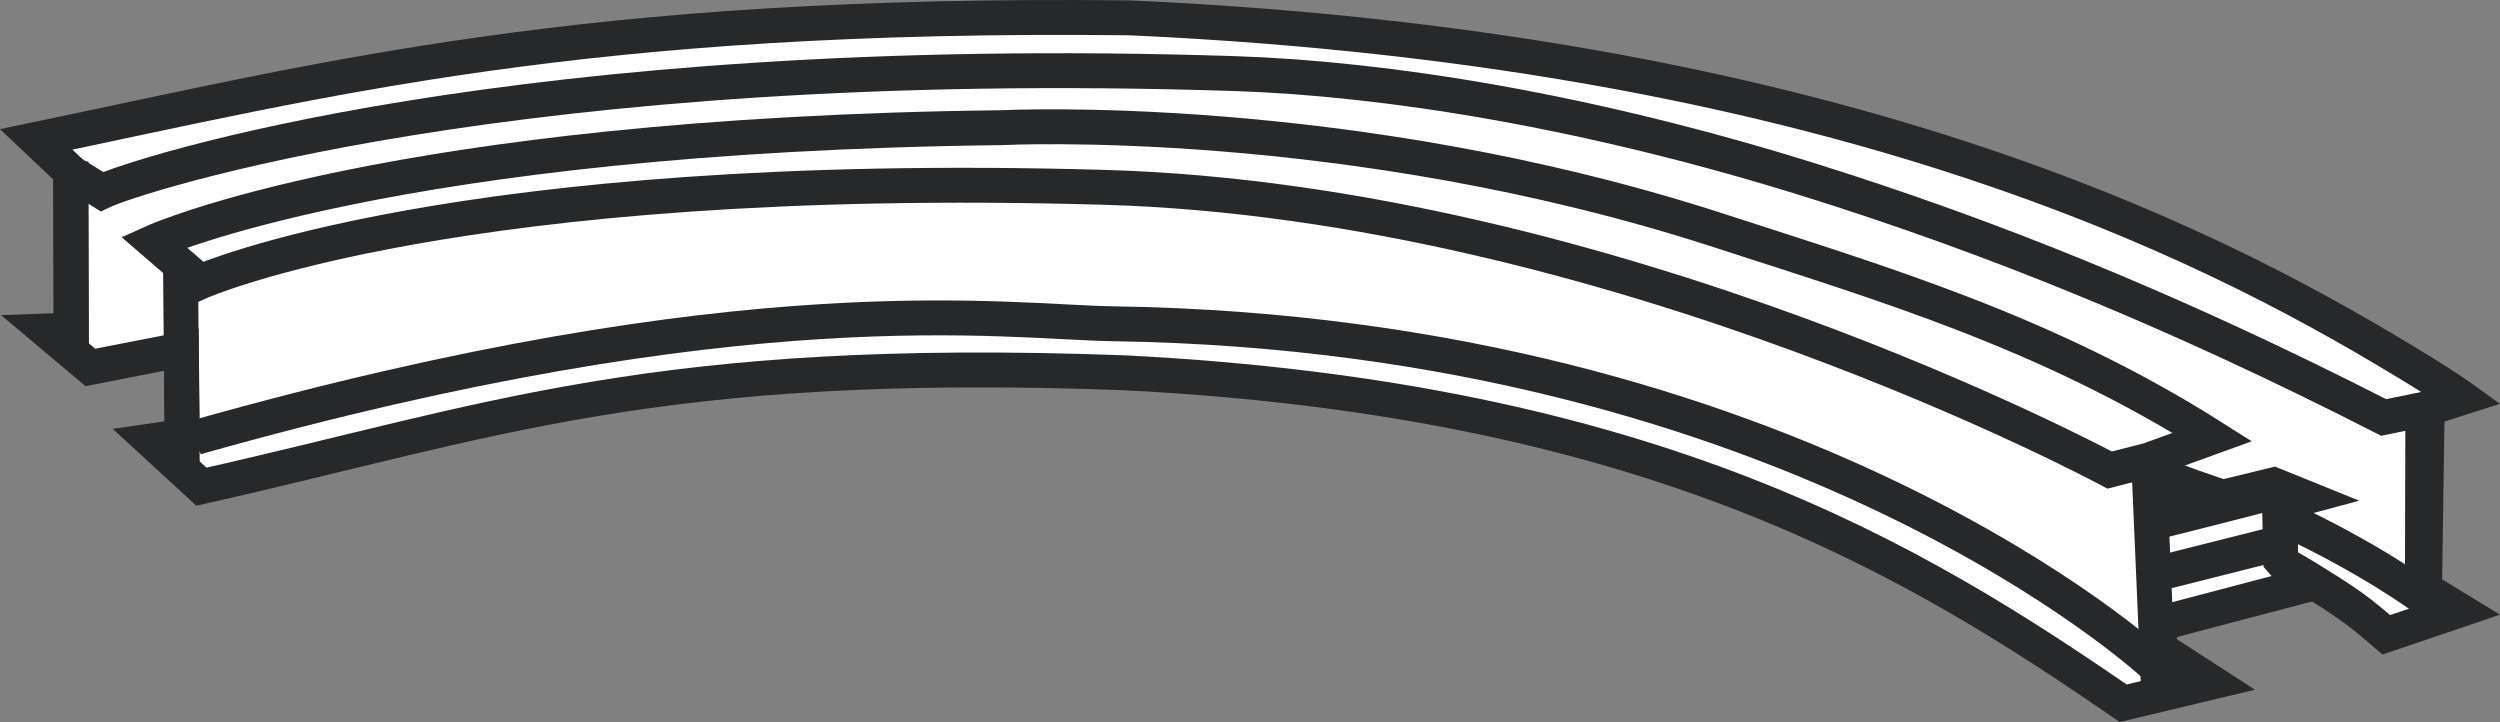
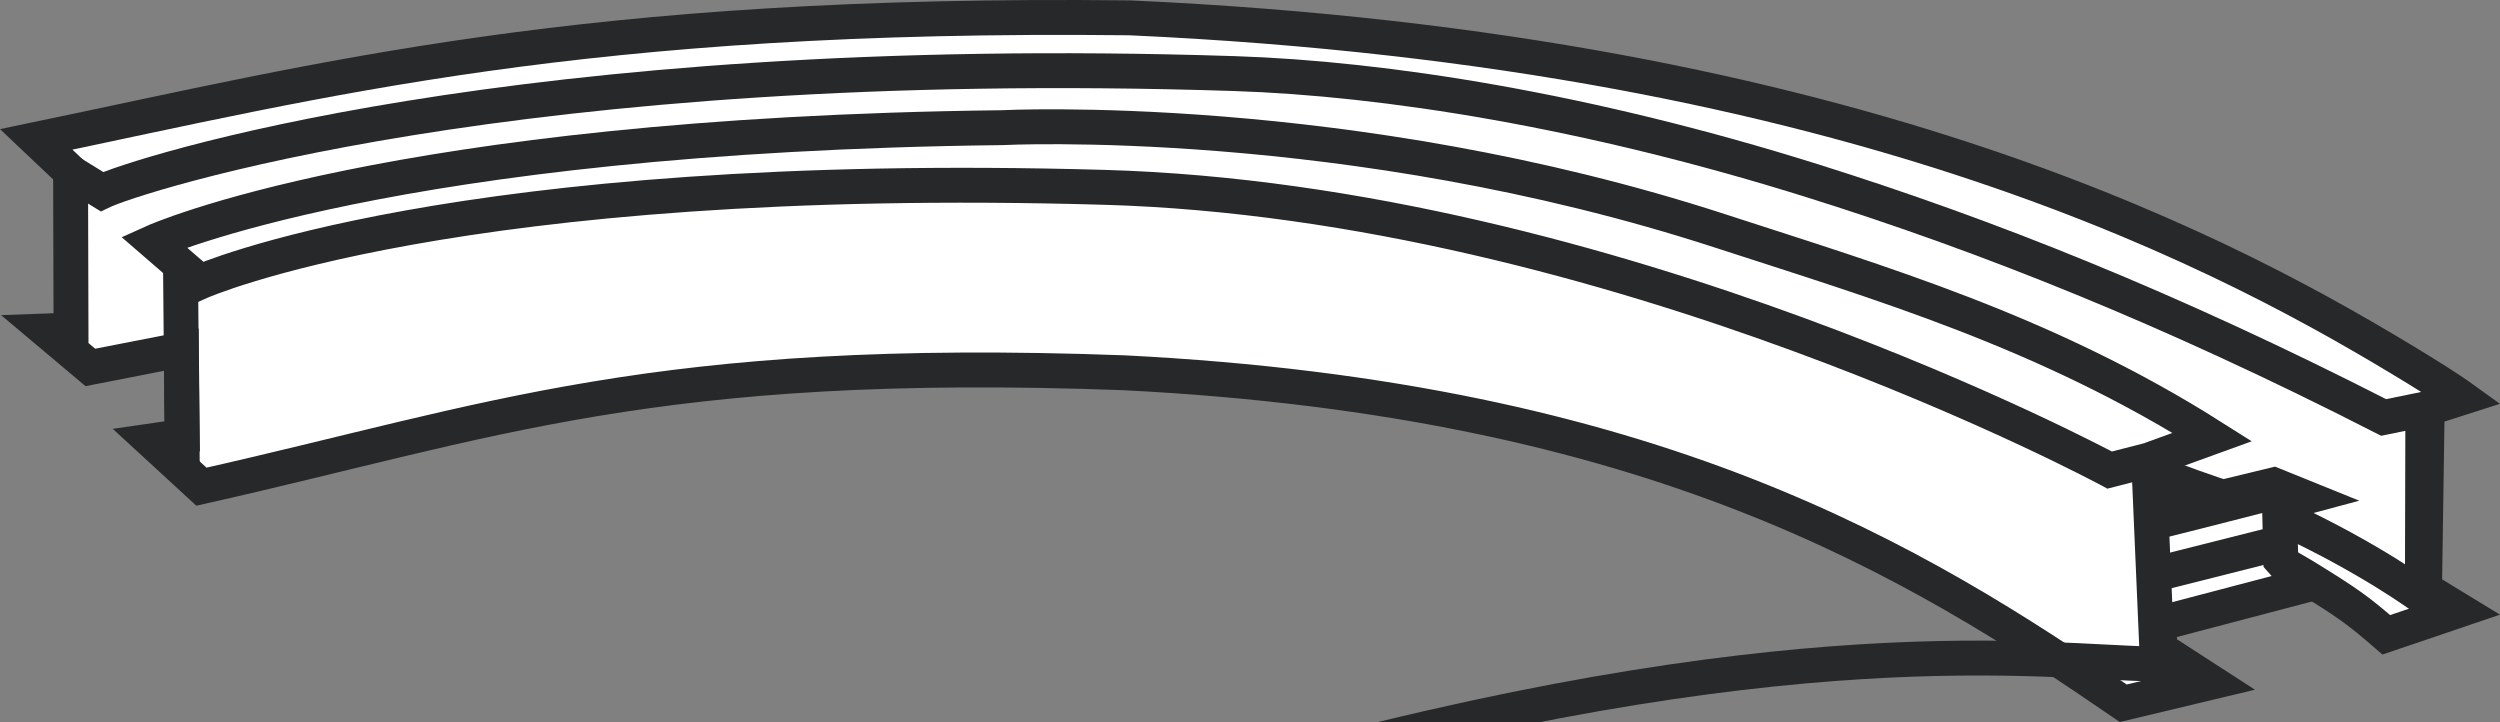
<svg xmlns="http://www.w3.org/2000/svg" version="1.1" id="image" x="0px" y="0px" width="57.316px" height="16.553px" viewBox="0 0 57.316 16.553" enable-background="new 0 0 57.316 16.553" xml:space="preserve">
  <rect x="0" y="0" width="57.316" height="16.553" fill="#808080" stroke="none" />
  <path fill="#FFFFFF" stroke="#262829" stroke-width="0.8" d="M4.179,10.005l-0.704,0.102l1.143,1.051  c6.633-1.49,10.388-3.01,21.148-2.612c12.168,0.612,18.148,4.306,22.913,7.577l2.017-0.482l-1.188-0.768  l0.007-1.878l1.888-0.541c0.364,0.139,0.643,0.296,1.408,0.745c1.031,0.633,1.249,0.793,1.898,1.355l1.668-0.566  l-0.791-0.483l0.061-4.133l0.791-0.253c0,0-0.338-0.244-1.001-0.649c-4.031-2.463-12.663-7.299-29.535-8.061  C13.349,0.266,7.423,1.825,0.831,3.196l0.787,0.745l0.01,3.626l-0.551,0.02l0.995,0.837l2.087-0.408  L4.179,10.005z" />
  <path fill="none" stroke="#262829" stroke-width="0.8" d="M1.628,3.958L2.336,4.393c0.714-0.345,9.445-3.246,25.965-2.706  c3.432,0.112,8.088,0.833,13.306,2.475c3.929,1.237,8.092,2.88,13.041,5.409l0.899-0.184l-0.011,4.299  c0,0-1.189-0.881-3.116-1.78c-0.261-0.122-2.035-0.668-2.923-1.036" />
  <polyline fill="#FFFFFF" stroke="#262829" stroke-width="0.8" points="49.638,11.719 52.127,11.117 52.832,11.402   52.26,11.555 52.291,12.841 52.812,13.427 49.668,14.254 " />
  <path fill="none" stroke="#262829" stroke-width="0.8" d="M49.49,15.862l-0.229-5.314l-0.894,0.229  c0,0-11.388-6.147-23.046-6.482C10.43,3.866,4.587,6.464,4.587,6.464L3.526,5.546c0,0,5.44-2.456,19.44-2.619  c0,0,7.936-0.409,16.467,2.366c3.682,1.198,7.463,2.304,11.288,4.726l-1.412,0.512" />
  <line fill="none" stroke="#262829" stroke-width="0.8" x1="4.179" y1="10.648" x2="4.138" y2="6.077" />
-   <path fill="none" stroke="#262829" stroke-width="0.8" d="M1.628,3.702c0,0,0.01,4.303,0.01,4.364" />
  <path fill="none" stroke="#262829" stroke-width="0.8" d="M49.485,11.952c0.51-0.122,2.694-0.684,2.694-0.684" />
  <g id="Layer_10">
-     <path fill="none" stroke="#262829" stroke-width="0.8" d="M49.361,15.222c0,0-8.169-7.568-23.835-7.799   c-2.479-0.036-8.392-0.966-21.035,2.606" />
+     <path fill="none" stroke="#262829" stroke-width="0.8" d="M49.361,15.222c-2.479-0.036-8.392-0.966-21.035,2.606" />
  </g>
  <line fill="none" stroke="#262829" stroke-width="0.8" x1="52.158" y1="12.474" x2="49.526" y2="13.138" />
</svg>